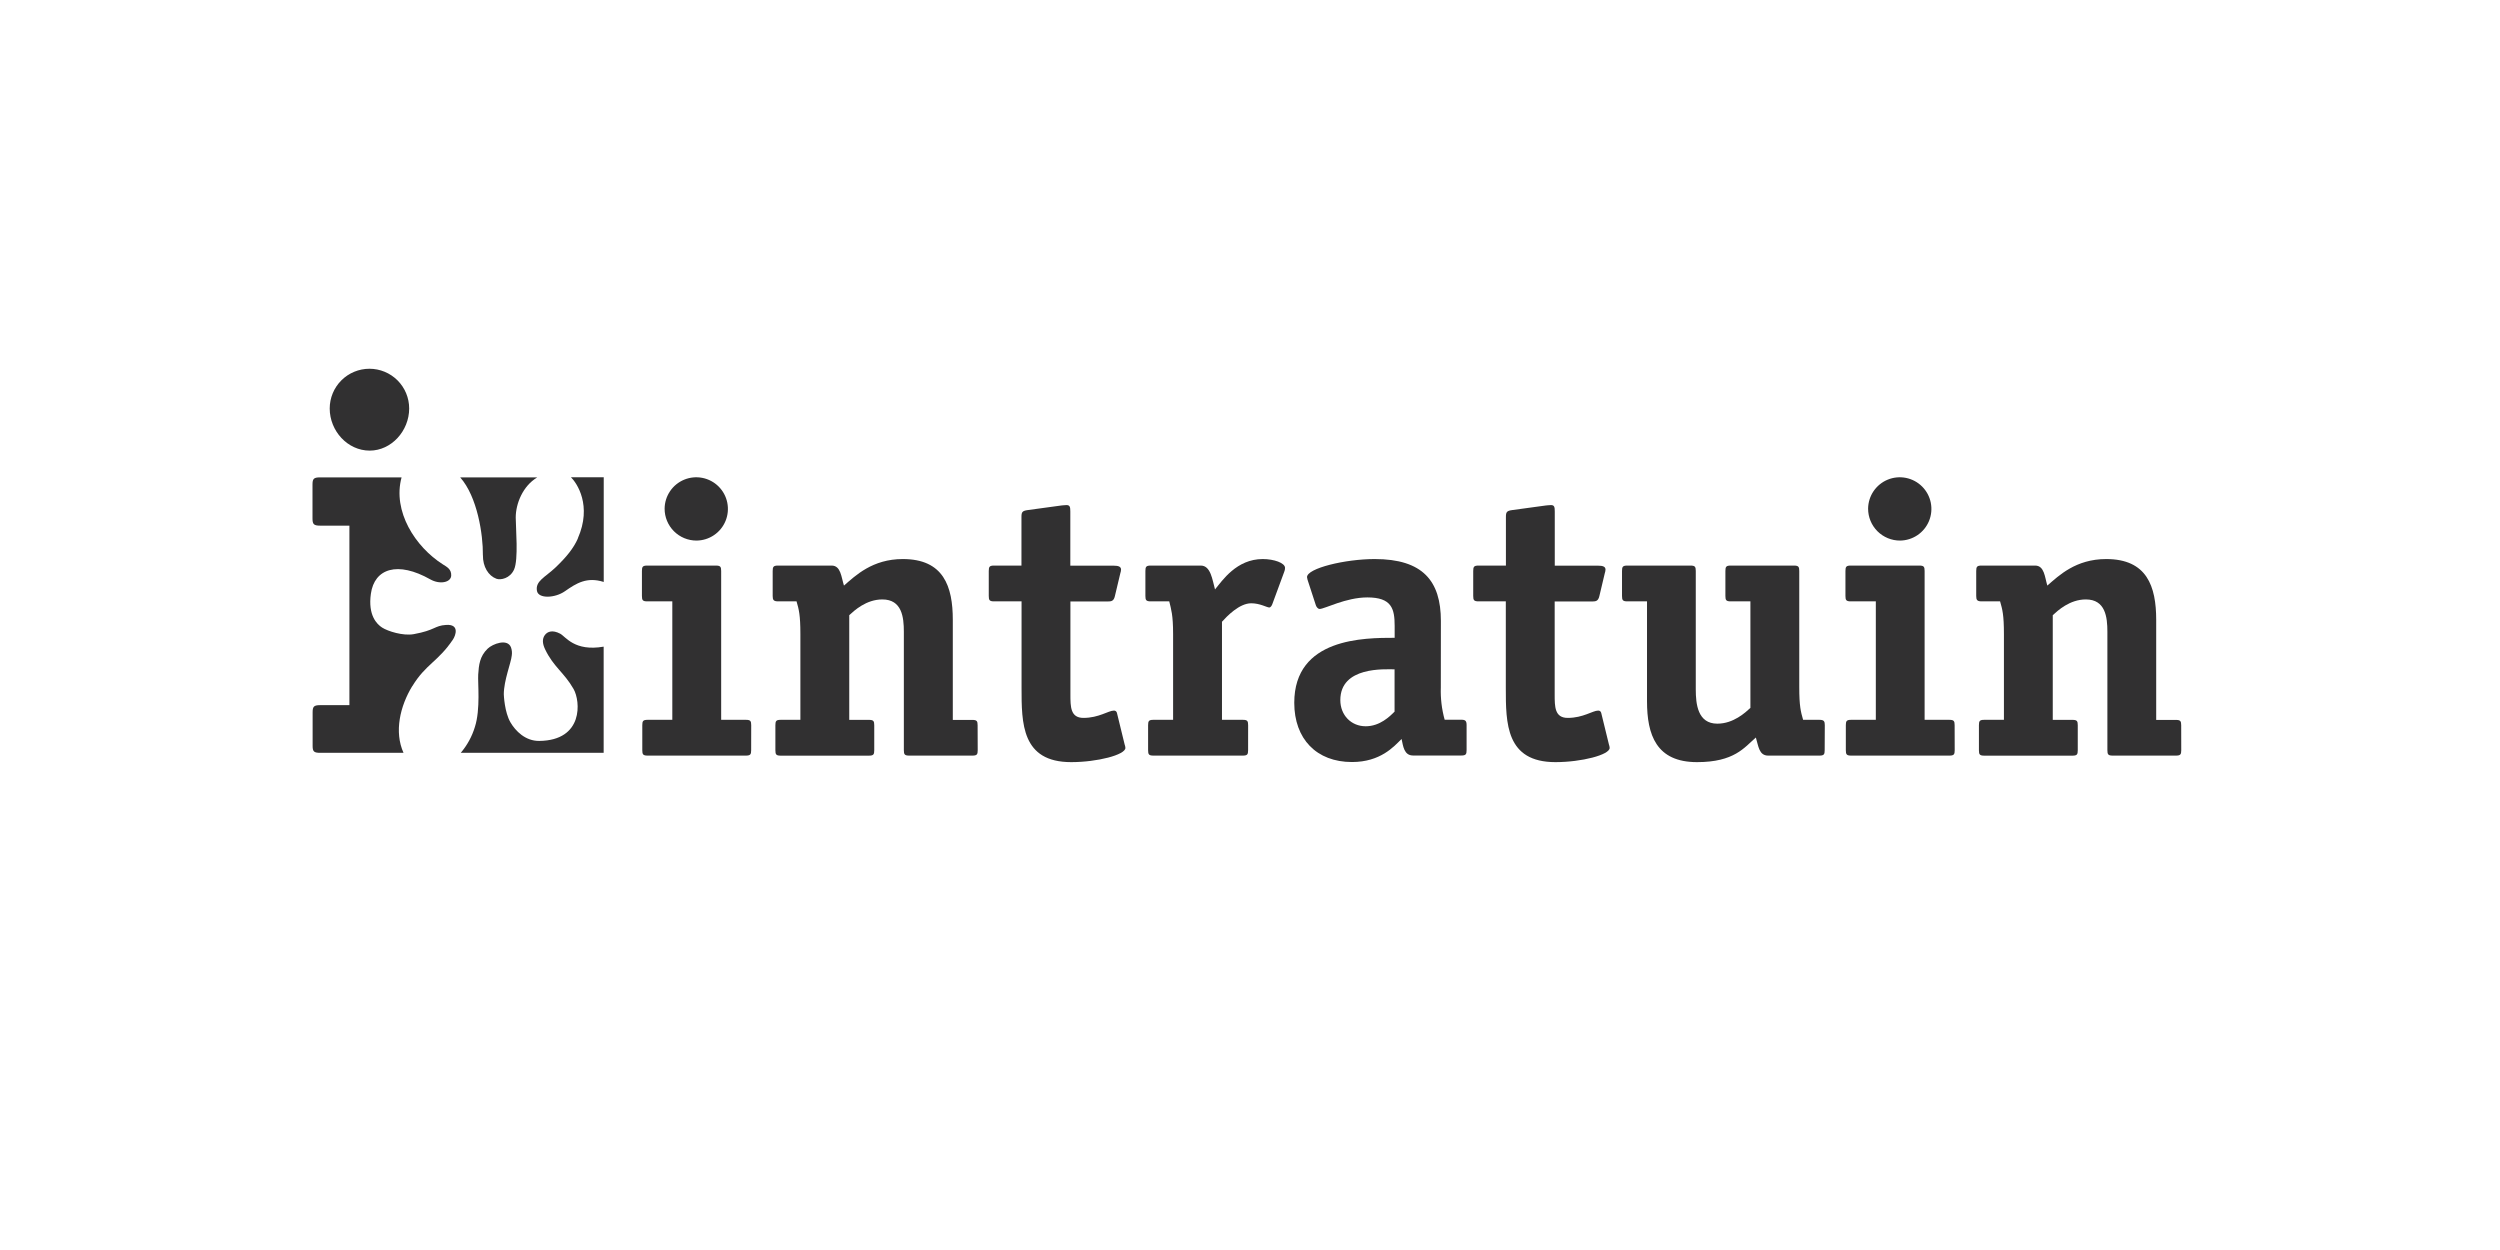
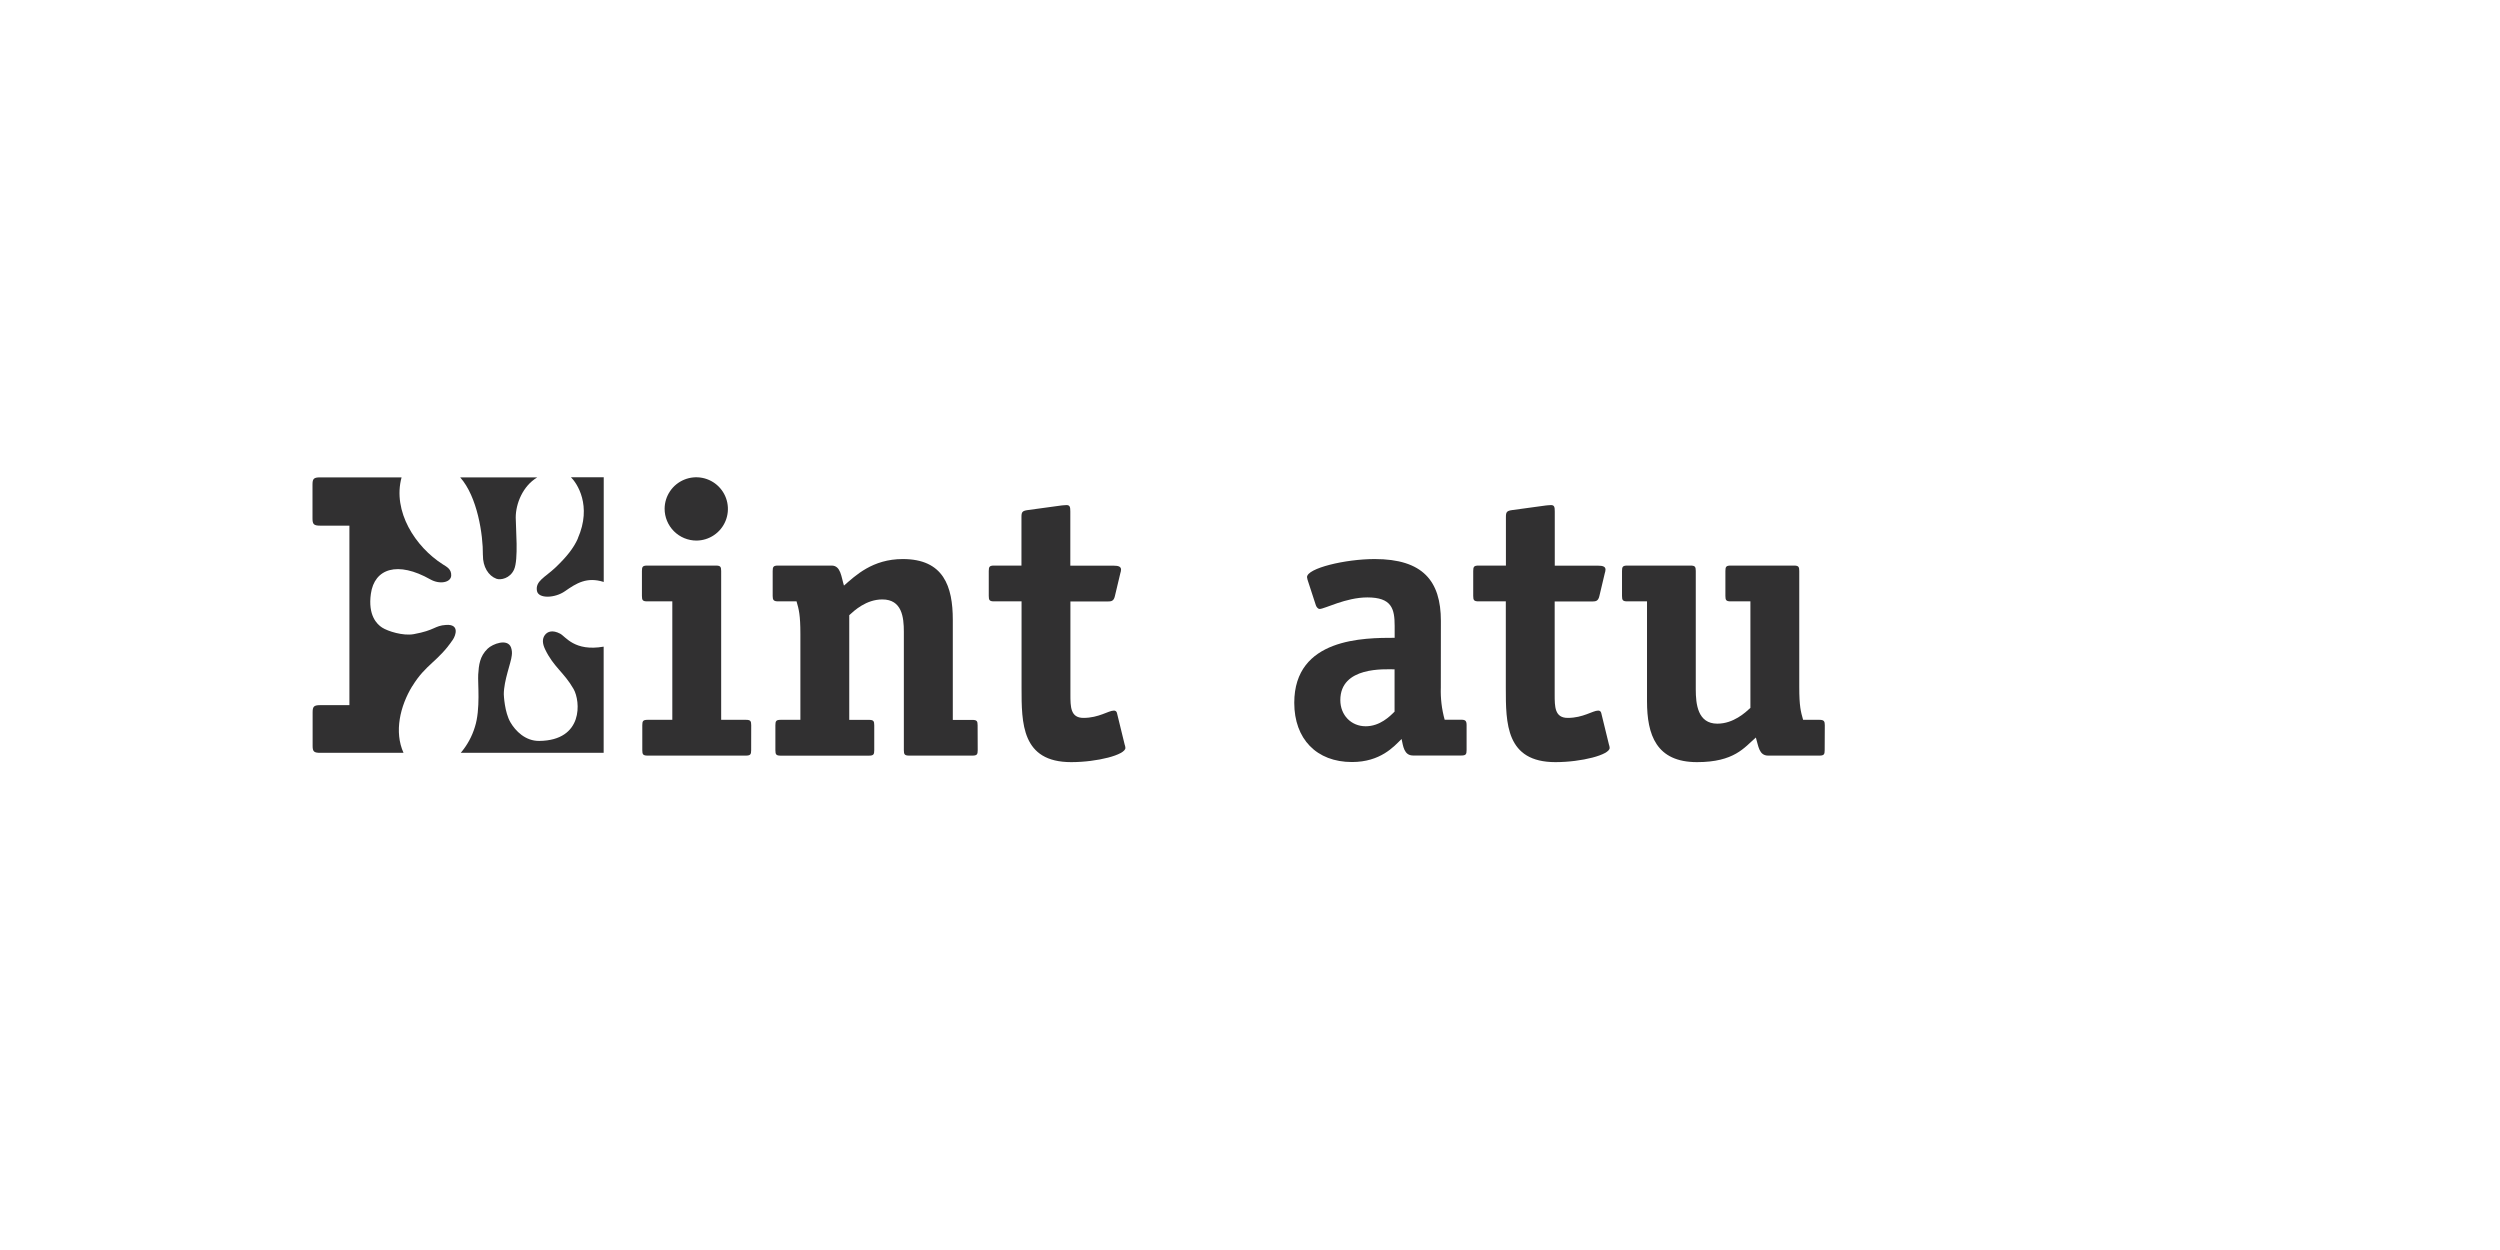
<svg xmlns="http://www.w3.org/2000/svg" width="400" height="200" viewBox="0 0 400 200" fill="none">
-   <path d="M59.15 72.099C62.616 72.099 65.468 68.944 65.468 65.357C65.468 63.671 64.798 62.054 63.606 60.862C62.413 59.67 60.797 59 59.111 59C57.425 59 55.808 59.67 54.616 60.862C53.424 62.054 52.754 63.671 52.754 65.357C52.754 68.944 55.605 72.099 59.15 72.099Z" fill="#313031" />
  <path d="M77.266 88.821C77.242 90.687 78.15 92.136 79.435 92.603C80.094 92.841 81.605 92.564 82.251 91.123C82.976 89.514 82.52 84.501 82.516 82.811C82.516 80.575 83.658 77.747 85.963 76.38H73.628C76.385 79.473 77.301 85.573 77.262 88.821H77.266Z" fill="#313031" />
-   <path d="M92.457 86.168C91.76 87.727 90.653 89.109 88.862 90.815C87.21 92.373 85.629 92.965 85.913 94.543C86.143 95.828 88.803 95.712 90.392 94.594C92.227 93.312 93.898 92.257 96.597 93.114V76.365H91.354C92.289 77.272 94.774 80.883 92.445 86.153L92.457 86.168Z" fill="#313031" />
+   <path d="M92.457 86.168C91.76 87.727 90.653 89.109 88.862 90.815C87.21 92.373 85.629 92.965 85.913 94.543C86.143 95.828 88.803 95.712 90.392 94.594C92.227 93.312 93.898 92.257 96.597 93.114V76.365H91.354C92.289 77.272 94.774 80.883 92.445 86.153Z" fill="#313031" />
  <path d="M65.97 109.788C68.139 106.232 70.068 105.893 72.471 102.325C72.888 101.706 73.593 99.837 71.372 99.988C69.487 100.109 69.659 100.834 66.192 101.465C64.49 101.772 62.059 101.005 61.128 100.405C60.295 99.86 58.858 98.458 59.34 95.007C59.905 90.944 63.625 89.744 68.856 92.704C70.371 93.558 72.144 93.199 72.194 92.097C72.237 91.057 71.493 90.702 70.854 90.297C66.453 87.504 62.776 81.806 64.252 76.38H51.211C50.171 76.38 50 76.629 50 77.549V82.936C50 83.843 50.171 84.104 51.211 84.104H55.905V112.823H51.231C50.191 112.823 50.02 113.072 50.02 113.991V119.335C50.02 120.243 50.218 120.453 51.258 120.453H64.564C63.045 117.1 64.011 112.979 65.954 109.792L65.97 109.788Z" fill="#313031" />
  <path d="M89.621 101.387C88.417 100.756 87.607 101.024 87.171 101.616C86.735 102.209 86.781 102.98 87.214 103.883C88.577 106.735 90.233 107.56 91.767 110.232C92.889 112.18 93.391 118.474 86.275 118.548C84.043 118.572 82.466 116.936 81.675 115.58C80.717 113.933 80.615 111.222 80.608 111.089C80.608 108.873 81.776 106.026 81.881 104.888C81.952 104.447 81.909 103.996 81.757 103.576C81.192 102.107 78.816 103.026 78.033 103.778C76.736 105.021 76.615 106.427 76.514 107.923C76.424 109.22 76.903 113.461 75.984 116.309C75.525 117.829 74.755 119.237 73.725 120.445H96.585V103.463C91.911 104.281 90.509 101.85 89.621 101.387Z" fill="#313031" />
  <path d="M120.186 120.032C120.186 120.71 120.061 120.897 119.325 120.897H103.632C102.892 120.897 102.767 120.71 102.767 120.032V116.032C102.767 115.358 102.892 115.171 103.632 115.171H107.57V96.218H103.57C102.829 96.218 102.709 96.031 102.709 95.353V91.353C102.709 90.679 102.829 90.492 103.57 90.492H114.523C115.263 90.492 115.387 90.679 115.387 91.353V115.171H119.333C120.069 115.171 120.194 115.358 120.194 116.032L120.186 120.032ZM111.445 86.492C110.774 86.493 110.11 86.362 109.489 86.106C108.869 85.85 108.306 85.474 107.831 84.999C107.357 84.525 106.981 83.961 106.725 83.341C106.468 82.721 106.337 82.056 106.339 81.385C106.347 80.387 106.651 79.414 107.21 78.588C107.77 77.762 108.561 77.12 109.485 76.742C110.408 76.364 111.423 76.267 112.401 76.464C113.379 76.661 114.277 77.142 114.983 77.848C115.689 78.553 116.17 79.451 116.367 80.43C116.563 81.408 116.467 82.422 116.089 83.346C115.711 84.269 115.069 85.061 114.242 85.62C113.416 86.18 112.443 86.483 111.445 86.492Z" fill="#313031" />
  <path d="M156.434 120.032C156.434 120.71 156.313 120.897 155.573 120.897H145.481C144.741 120.897 144.616 120.71 144.616 120.032V101.079C144.616 98.742 144.309 95.91 141.173 95.91C138.587 95.91 136.678 97.694 135.88 98.43V115.179H139.019C139.755 115.179 139.88 115.366 139.88 116.04V120.04C139.88 120.718 139.755 120.905 139.019 120.905H124.923C124.186 120.905 124.062 120.718 124.062 120.04V116.032C124.062 115.358 124.186 115.171 124.923 115.171H128.062V101.449C128.062 98.372 127.817 97.507 127.447 96.218H124.494C123.754 96.218 123.629 95.968 123.629 95.353V91.353C123.629 90.679 123.754 90.492 124.494 90.492H133.063C134.54 90.492 134.602 92.338 135.034 93.694C136.881 92.093 139.588 89.448 144.449 89.448C150.973 89.448 152.449 93.814 152.449 99.186V115.187H155.558C156.298 115.187 156.418 115.374 156.418 116.048L156.434 120.032Z" fill="#313031" />
  <path d="M171.266 111.109C171.266 113.08 171.266 114.864 173.358 114.864C175.82 114.864 177.358 113.695 178.219 113.695C178.332 113.686 178.444 113.719 178.535 113.787C178.625 113.855 178.687 113.954 178.71 114.065L179.941 119.109C180.012 119.287 180.054 119.475 180.065 119.666C180.065 120.773 175.574 121.941 171.387 121.941C163.449 121.941 163.449 115.709 163.449 110.065V96.218H159.063C158.323 96.218 158.202 96.031 158.202 95.353V91.353C158.202 90.679 158.323 90.492 159.063 90.492H163.433V82.721C163.433 81.942 163.558 81.736 164.419 81.615L169.833 80.875C170.02 80.875 170.265 80.813 170.635 80.813C171.188 80.813 171.251 81.121 171.251 81.861V90.512H178.262C178.877 90.512 179.368 90.636 179.368 91.127C179.356 91.337 179.316 91.544 179.247 91.742L178.383 95.373C178.2 96.175 177.83 96.237 177.214 96.237H171.266V111.109Z" fill="#313031" />
-   <path d="M199.697 120.032C199.697 120.71 199.576 120.897 198.836 120.897H184.556C183.82 120.897 183.696 120.71 183.696 120.032V116.032C183.696 115.358 183.82 115.171 184.556 115.171H187.696V101.449C187.696 98.372 187.388 97.507 187.08 96.218H184.128C183.388 96.218 183.263 96.031 183.263 95.353V91.353C183.263 90.679 183.388 90.492 184.128 90.492H192.128C193.725 90.492 193.975 92.77 194.403 94.309C195.572 92.891 197.85 89.448 202.038 89.448C203.822 89.448 205.606 90.063 205.606 90.862C205.606 91.073 205.564 91.283 205.481 91.477L203.576 96.646C203.514 96.833 203.327 97.199 203.081 97.199C202.711 97.199 201.605 96.525 200.191 96.525C198.283 96.525 196.296 98.617 195.517 99.478V115.171H198.84C199.58 115.171 199.701 115.358 199.701 116.032L199.697 120.032Z" fill="#313031" />
  <path d="M230.531 109.987C230.471 111.731 230.679 113.474 231.146 115.156H233.795C234.469 115.156 234.655 115.343 234.655 116.017V120.017C234.655 120.695 234.531 120.882 233.795 120.882H226.098C224.622 120.882 224.501 119.343 224.252 118.233C223.021 119.464 220.867 121.925 216.313 121.925C210.65 121.925 207.082 118.233 207.082 112.449C207.082 102.049 218.284 102.049 223.145 102.049V100.14C223.145 97.371 222.655 95.587 218.775 95.587C215.328 95.587 211.943 97.433 211.145 97.433C210.837 97.433 210.592 97.043 210.529 96.817L209.31 93.078C209.219 92.84 209.156 92.591 209.123 92.338C209.123 90.924 215.219 89.448 219.955 89.448C227.648 89.448 230.542 92.954 230.542 99.353L230.531 109.987ZM223.13 107.093C221.591 107.093 214.452 106.602 214.452 112.016C214.452 114.416 216.177 116.203 218.514 116.203C220.793 116.203 222.39 114.603 223.13 113.866V107.093Z" fill="#313031" />
  <path d="M248.748 111.109C248.748 113.08 248.748 114.864 250.84 114.864C253.301 114.864 254.84 113.695 255.701 113.695C255.814 113.686 255.927 113.719 256.018 113.787C256.109 113.855 256.172 113.954 256.195 114.065L257.426 119.109C257.494 119.288 257.535 119.476 257.547 119.666C257.547 120.773 253.056 121.941 248.869 121.941C240.93 121.941 240.93 115.709 240.93 110.065V96.218H236.576C235.839 96.218 235.715 96.031 235.715 95.353V91.353C235.715 90.679 235.839 90.492 236.576 90.492H240.946V82.721C240.946 81.942 241.071 81.736 241.931 81.615L247.346 80.875C247.533 80.875 247.778 80.813 248.148 80.813C248.701 80.813 248.763 81.121 248.763 81.861V90.512H255.775C256.39 90.512 256.881 90.636 256.881 91.127C256.871 91.337 256.83 91.544 256.76 91.742L255.899 95.373C255.712 96.175 255.342 96.237 254.731 96.237H248.748V111.109Z" fill="#313031" />
  <path d="M291.948 120.032C291.948 120.71 291.828 120.897 291.088 120.897H282.908C281.432 120.897 281.35 119.359 280.937 118.003C279.091 119.604 277.49 121.941 271.523 121.941C264.998 121.941 263.522 117.571 263.522 112.203V96.218H260.383C259.642 96.218 259.522 96.031 259.522 95.353V91.353C259.522 90.679 259.642 90.492 260.383 90.492H270.463C271.203 90.492 271.324 90.679 271.324 91.353V110.31C271.324 112.647 271.632 115.787 274.771 115.787C277.357 115.787 279.262 114.003 280.065 113.263V96.218H276.925C276.185 96.218 276.064 96.031 276.064 95.353V91.353C276.064 90.679 276.185 90.492 276.925 90.492H287.017C287.757 90.492 287.882 90.679 287.882 91.353V109.94C287.882 113.017 288.127 113.878 288.497 115.171H291.107C291.847 115.171 291.968 115.417 291.968 116.032L291.948 120.032Z" fill="#313031" />
-   <path d="M312.752 120.032C312.752 120.71 312.628 120.897 311.888 120.897H296.194C295.458 120.897 295.333 120.71 295.333 120.032V116.032C295.333 115.358 295.458 115.171 296.194 115.171H300.132V96.218H296.132C295.396 96.218 295.271 96.031 295.271 95.353V91.353C295.271 90.679 295.396 90.492 296.132 90.492H307.077C307.817 90.492 307.938 90.679 307.938 91.353V115.171H311.876C312.616 115.171 312.741 115.358 312.741 116.032L312.752 120.032ZM304.012 86.492C303.34 86.494 302.675 86.363 302.054 86.107C301.433 85.851 300.869 85.475 300.393 85.001C299.918 84.526 299.541 83.963 299.285 83.342C299.028 82.722 298.896 82.057 298.897 81.385C298.906 80.388 299.209 79.415 299.768 78.588C300.328 77.763 301.119 77.12 302.042 76.742C302.965 76.364 303.98 76.267 304.958 76.464C305.936 76.66 306.834 77.141 307.54 77.846C308.246 78.551 308.727 79.449 308.925 80.427C309.122 81.405 309.026 82.42 308.648 83.343C308.271 84.267 307.629 85.058 306.804 85.618C305.978 86.179 305.005 86.482 304.008 86.492H304.012Z" fill="#313031" />
-   <path d="M349 120.032C349 120.71 348.875 120.897 348.139 120.897H338.043C337.307 120.897 337.182 120.71 337.182 120.032V101.079C337.182 98.742 336.874 95.91 333.735 95.91C331.153 95.91 329.244 97.694 328.442 98.43V115.179H331.581C332.321 115.179 332.442 115.366 332.442 116.04V120.04C332.442 120.718 332.321 120.905 331.581 120.905H317.488C316.748 120.905 316.628 120.718 316.628 120.04V116.032C316.628 115.358 316.748 115.171 317.488 115.171H320.628V101.449C320.628 98.372 320.383 97.507 320.013 96.218H317.056C316.32 96.218 316.195 95.968 316.195 95.353V91.353C316.195 90.679 316.32 90.492 317.056 90.492H325.625C327.102 90.492 327.164 92.338 327.573 93.694C329.419 92.093 332.126 89.448 336.991 89.448C343.516 89.448 344.992 93.814 344.992 99.186V115.187H348.131C348.867 115.187 348.992 115.374 348.992 116.048L349 120.032Z" fill="#313031" />
</svg>